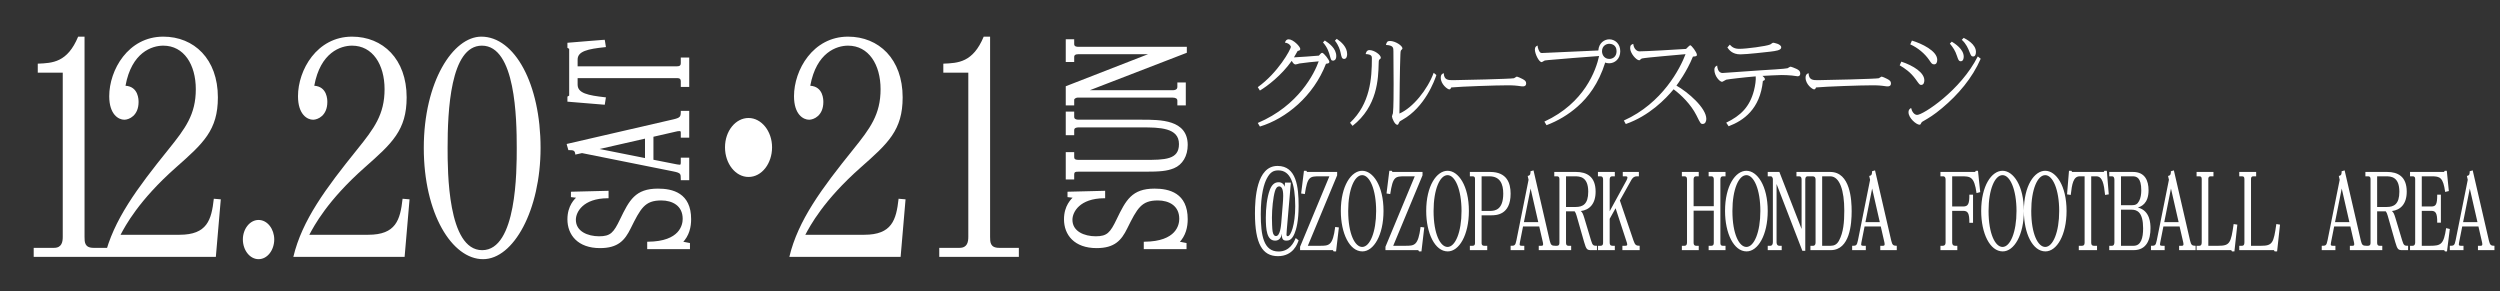
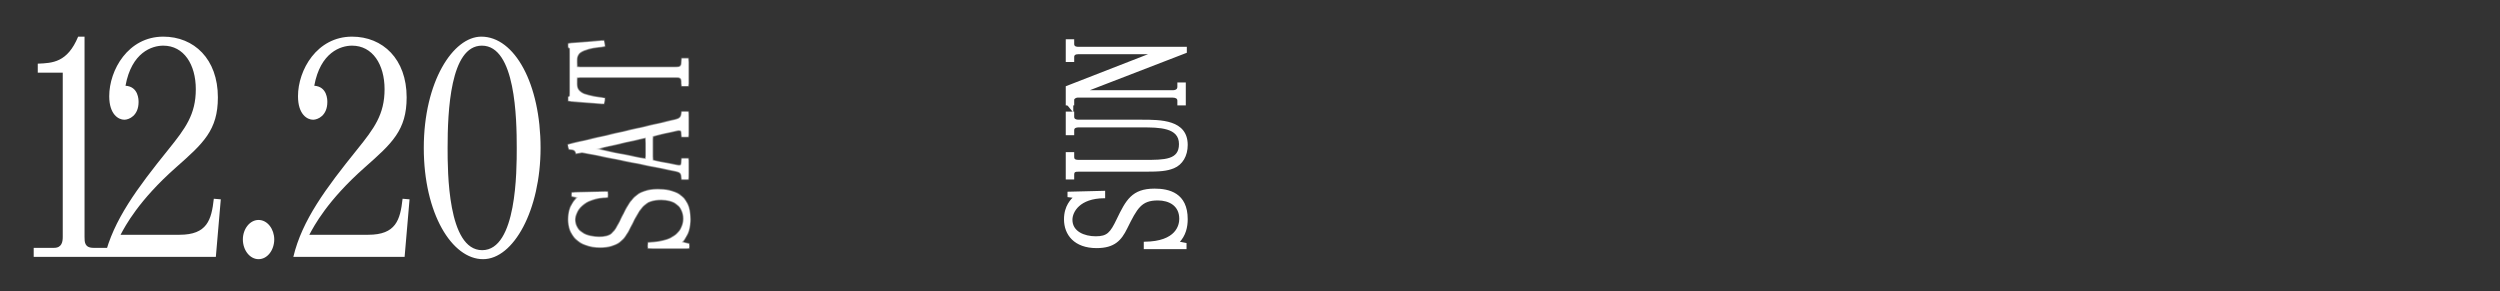
<svg xmlns="http://www.w3.org/2000/svg" width="584" height="68" viewBox="0 0 584 68" fill="none">
  <rect x="0" y="0" width="584" height="68" fill="#333333" stroke="none" />
  <path d="M26.466 57.896V60H7.872V57.896H12.623C14.455 57.896 14.658 56.471 14.658 55.318L14.658 16.975H8.822L8.822 14.871C12.283 14.736 15.744 14.6 18.255 8.56H19.748L19.748 55.318C19.748 56.539 19.748 57.896 21.852 57.896H26.466ZM28.163 54.842H41.939C48.386 54.842 49.404 51.381 49.947 46.427L51.576 46.563L50.422 60H24.431C26.466 51.449 32.031 43.984 39.361 34.891C43.297 30.005 45.74 26.747 45.74 20.843C45.74 15.075 42.957 10.664 38.139 10.664C35.492 10.664 30.742 12.225 29.317 20.029C32.371 20.232 32.371 23.354 32.371 23.829C32.371 27.019 30.131 27.969 29.045 27.969C27.688 27.969 25.516 26.747 25.516 22.472C25.516 16.364 29.927 8.56 38.139 8.56C45.332 8.56 50.897 13.785 50.897 22.743C50.897 30.412 47.504 33.466 41.125 39.098C32.371 46.835 29.249 52.806 28.163 54.842ZM60.398 51.381C62.502 51.381 64.063 53.553 64.063 55.928C64.063 58.371 62.502 60.543 60.398 60.543C58.362 60.543 56.733 58.439 56.733 55.928C56.733 53.485 58.362 51.381 60.398 51.381ZM72.258 54.842H86.034C92.481 54.842 93.499 51.381 94.042 46.427L95.671 46.563L94.517 60H68.526C70.561 51.449 76.126 43.984 83.455 34.891C87.391 30.005 89.835 26.747 89.835 20.843C89.835 15.075 87.052 10.664 82.234 10.664C79.587 10.664 74.837 12.225 73.412 20.029C76.466 20.232 76.466 23.354 76.466 23.829C76.466 27.019 74.226 27.969 73.14 27.969C71.783 27.969 69.611 26.747 69.611 22.472C69.611 16.364 74.022 8.56 82.234 8.56C89.427 8.56 94.992 13.785 94.992 22.743C94.992 30.412 91.599 33.466 85.22 39.098C76.466 46.835 73.344 52.806 72.258 54.842ZM98.996 34.551C98.996 19.079 105.85 8.56 112.433 8.56C120.237 8.56 126.277 19.622 126.277 34.551C126.277 49.074 119.966 60.543 112.84 60.543C105.579 60.543 98.996 49.888 98.996 34.551ZM112.569 10.664C105.172 10.664 104.561 26.001 104.561 34.551C104.561 39.98 104.561 58.439 112.636 58.439C120.712 58.439 120.712 39.845 120.712 34.551C120.712 27.765 120.441 10.664 112.569 10.664Z" fill="white" />
  <mask id="path-2-outside-1_14344_11283" maskUnits="userSpaceOnUse" x="132" y="9" width="30" height="50" fill="black">
-     <rect fill="white" x="132" y="9" width="30" height="50" />
    <path d="M133.586 45.854L133.586 44.997L141.945 44.792L141.945 46.093C136.087 46.128 134.306 49.417 134.306 51.335C134.306 54.247 137.252 55.412 139.958 55.412C142.733 55.412 143.521 54.487 145.063 51.267C147.187 46.881 148.523 44.278 153.696 44.278C157.054 44.278 161.233 45.237 161.233 51.198C161.233 52.911 160.856 54.967 159.212 56.611L160.959 56.954L160.959 57.981L151.401 57.981L151.401 56.68C158.972 56.611 159.692 52.569 159.692 51.13C159.692 47.875 157.122 46.607 154.484 46.607C150.476 46.607 149.482 48.526 147.119 53.288C145.782 55.994 144.275 57.742 140.164 57.742C135.094 57.742 132.764 54.761 132.764 51.232C132.764 48.115 134.408 46.607 135.025 46.025L133.586 45.854ZM152.429 31.773L152.429 37.494L157.465 38.488C157.773 38.556 158.493 38.694 158.767 38.694C159.041 38.694 159.246 38.591 159.246 37.974L159.246 37.049L160.788 37.049L160.788 41.88L159.246 41.88C159.246 40.544 159.246 40.201 157.294 39.824L135.95 35.542L134.58 35.85C134.443 34.856 133.757 34.856 132.935 34.856L132.627 33.794L157.431 28.073C159.006 27.696 159.246 27.354 159.246 26.12L160.788 26.12L160.788 31.944L159.246 31.944L159.246 31.088C159.246 30.78 159.246 30.403 158.732 30.403C158.458 30.403 158.047 30.471 157.807 30.54L152.429 31.773ZM150.887 32.116L139.033 34.822L150.887 37.186L150.887 32.116ZM134.717 18.035L134.717 19.748C134.717 22.044 137.457 22.489 141.294 22.934L141.089 24.236L132.764 23.551L132.764 22.695L133.175 22.455L133.175 11.286L132.764 11.046L132.764 10.19L141.089 9.505L141.294 10.806C137.355 11.218 134.717 11.732 134.717 13.924L134.717 15.706L158.184 15.706C158.904 15.706 159.246 15.397 159.246 14.781L159.246 13.65L160.788 13.65L160.788 20.091L159.246 20.091L159.246 18.96C159.246 18.412 158.972 18.035 158.184 18.035L134.717 18.035Z" />
  </mask>
  <path d="M133.586 45.854L133.586 44.997L141.945 44.792L141.945 46.093C136.087 46.128 134.306 49.417 134.306 51.335C134.306 54.247 137.252 55.412 139.958 55.412C142.733 55.412 143.521 54.487 145.063 51.267C147.187 46.881 148.523 44.278 153.696 44.278C157.054 44.278 161.233 45.237 161.233 51.198C161.233 52.911 160.856 54.967 159.212 56.611L160.959 56.954L160.959 57.981L151.401 57.981L151.401 56.68C158.972 56.611 159.692 52.569 159.692 51.13C159.692 47.875 157.122 46.607 154.484 46.607C150.476 46.607 149.482 48.526 147.119 53.288C145.782 55.994 144.275 57.742 140.164 57.742C135.094 57.742 132.764 54.761 132.764 51.232C132.764 48.115 134.408 46.607 135.025 46.025L133.586 45.854ZM152.429 31.773L152.429 37.494L157.465 38.488C157.773 38.556 158.493 38.694 158.767 38.694C159.041 38.694 159.246 38.591 159.246 37.974L159.246 37.049L160.788 37.049L160.788 41.88L159.246 41.88C159.246 40.544 159.246 40.201 157.294 39.824L135.95 35.542L134.58 35.85C134.443 34.856 133.757 34.856 132.935 34.856L132.627 33.794L157.431 28.073C159.006 27.696 159.246 27.354 159.246 26.12L160.788 26.12L160.788 31.944L159.246 31.944L159.246 31.088C159.246 30.78 159.246 30.403 158.732 30.403C158.458 30.403 158.047 30.471 157.807 30.54L152.429 31.773ZM150.887 32.116L139.033 34.822L150.887 37.186L150.887 32.116ZM134.717 18.035L134.717 19.748C134.717 22.044 137.457 22.489 141.294 22.934L141.089 24.236L132.764 23.551L132.764 22.695L133.175 22.455L133.175 11.286L132.764 11.046L132.764 10.19L141.089 9.505L141.294 10.806C137.355 11.218 134.717 11.732 134.717 13.924L134.717 15.706L158.184 15.706C158.904 15.706 159.246 15.397 159.246 14.781L159.246 13.65L160.788 13.65L160.788 20.091L159.246 20.091L159.246 18.96C159.246 18.412 158.972 18.035 158.184 18.035L134.717 18.035Z" fill="white" />
  <path d="M133.586 45.854L133.371 45.854L133.371 46.045L133.561 46.067L133.586 45.854ZM133.586 44.997L133.581 44.782L133.371 44.787L133.371 44.997L133.586 44.997ZM141.945 44.792L142.161 44.792L142.161 44.571L141.94 44.576L141.945 44.792ZM141.945 46.093L141.947 46.309L142.161 46.307L142.161 46.093L141.945 46.093ZM145.063 51.267L144.869 51.173L144.869 51.174L145.063 51.267ZM159.212 56.611L159.06 56.459L158.774 56.745L159.171 56.822L159.212 56.611ZM160.959 56.954L161.175 56.954L161.175 56.776L161.001 56.742L160.959 56.954ZM160.959 57.981L160.959 58.197L161.175 58.197L161.175 57.981L160.959 57.981ZM151.401 57.981L151.186 57.981L151.186 58.197L151.401 58.197L151.401 57.981ZM151.401 56.68L151.399 56.464L151.186 56.466L151.186 56.68L151.401 56.68ZM147.119 53.288L146.926 53.192L146.926 53.193L147.119 53.288ZM135.025 46.025L135.173 46.181L135.507 45.866L135.051 45.811L135.025 46.025ZM133.586 45.854L133.801 45.854L133.801 44.997L133.586 44.997L133.371 44.997L133.371 45.854L133.586 45.854ZM133.586 44.997L133.591 45.212L141.951 45.007L141.945 44.792L141.94 44.576L133.581 44.782L133.586 44.997ZM141.945 44.792L141.73 44.792L141.73 46.093L141.945 46.093L142.161 46.093L142.161 44.792L141.945 44.792ZM141.945 46.093L141.944 45.878C138.974 45.896 137.009 46.739 135.784 47.848C134.562 48.955 134.09 50.314 134.09 51.335L134.306 51.335L134.521 51.335C134.521 50.438 134.94 49.193 136.073 48.167C137.203 47.144 139.058 46.326 141.947 46.309L141.945 46.093ZM134.306 51.335L134.09 51.335C134.09 52.879 134.877 53.962 136.005 54.649C137.124 55.331 138.579 55.627 139.958 55.627L139.958 55.412L139.958 55.197C138.631 55.197 137.26 54.91 136.229 54.282C135.207 53.659 134.521 52.704 134.521 51.335L134.306 51.335ZM139.958 55.412L139.958 55.627C141.37 55.627 142.321 55.392 143.114 54.71C143.89 54.042 144.489 52.964 145.257 51.36L145.063 51.267L144.869 51.174C144.095 52.789 143.53 53.784 142.833 54.384C142.152 54.969 141.322 55.197 139.958 55.197L139.958 55.412ZM145.063 51.267L145.257 51.361C146.323 49.158 147.173 47.45 148.386 46.283C149.582 45.131 151.151 44.493 153.696 44.493L153.696 44.278L153.696 44.062C151.068 44.062 149.383 44.726 148.087 45.973C146.808 47.204 145.927 48.99 144.869 51.173L145.063 51.267ZM153.696 44.278L153.696 44.493C155.362 44.493 157.193 44.733 158.604 45.681C159.998 46.619 161.018 48.275 161.018 51.198L161.233 51.198L161.449 51.198C161.449 48.16 160.379 46.356 158.844 45.324C157.325 44.303 155.388 44.062 153.696 44.062L153.696 44.278ZM161.233 51.198L161.018 51.198C161.018 52.882 160.648 54.871 159.06 56.459L159.212 56.611L159.364 56.763C161.065 55.062 161.449 52.94 161.449 51.198L161.233 51.198ZM159.212 56.611L159.171 56.822L160.918 57.165L160.959 56.954L161.001 56.742L159.253 56.4L159.212 56.611ZM160.959 56.954L160.744 56.954L160.744 57.981L160.959 57.981L161.175 57.981L161.175 56.954L160.959 56.954ZM160.959 57.981L160.959 57.766L151.401 57.766L151.401 57.981L151.401 58.197L160.959 58.197L160.959 57.981ZM151.401 57.981L151.616 57.981L151.616 56.68L151.401 56.68L151.186 56.68L151.186 57.981L151.401 57.981ZM151.401 56.68L151.403 56.895C155.226 56.86 157.363 55.821 158.542 54.566C159.719 53.313 159.907 51.881 159.907 51.13L159.692 51.13L159.476 51.13C159.476 51.817 159.304 53.126 158.229 54.271C157.155 55.414 155.148 56.43 151.399 56.464L151.401 56.68ZM159.692 51.13L159.907 51.13C159.907 49.438 159.235 48.242 158.206 47.475C157.185 46.716 155.834 46.392 154.484 46.392L154.484 46.607L154.484 46.823C155.773 46.823 157.025 47.133 157.949 47.821C158.864 48.502 159.476 49.567 159.476 51.13L159.692 51.13ZM154.484 46.607L154.484 46.392C152.438 46.392 151.126 46.885 150.03 48.012C148.957 49.116 148.102 50.823 146.926 53.192L147.119 53.288L147.311 53.384C148.499 50.991 149.323 49.357 150.339 48.312C151.334 47.289 152.522 46.823 154.484 46.823L154.484 46.607ZM147.119 53.288L146.926 53.193C146.262 54.537 145.57 55.612 144.555 56.356C143.544 57.097 142.188 57.526 140.164 57.526L140.164 57.742L140.164 57.957C142.251 57.957 143.704 57.513 144.809 56.703C145.909 55.897 146.639 54.745 147.312 53.383L147.119 53.288ZM140.164 57.742L140.164 57.526C137.671 57.526 135.88 56.795 134.713 55.656C133.545 54.517 132.979 52.949 132.979 51.232L132.764 51.232L132.549 51.232C132.549 53.044 133.148 54.731 134.412 55.964C135.677 57.198 137.586 57.957 140.164 57.957L140.164 57.742ZM132.764 51.232L132.979 51.232C132.979 48.206 134.568 46.752 135.173 46.181L135.025 46.025L134.877 45.868C134.248 46.462 132.549 48.023 132.549 51.232L132.764 51.232ZM135.025 46.025L135.051 45.811L133.612 45.64L133.586 45.854L133.561 46.067L135 46.239L135.025 46.025ZM152.429 31.773L152.381 31.563L152.213 31.602L152.213 31.773L152.429 31.773ZM152.429 37.494L152.213 37.494L152.213 37.671L152.387 37.706L152.429 37.494ZM157.465 38.488L157.512 38.278L157.506 38.277L157.465 38.488ZM159.246 37.049L159.246 36.834L159.031 36.834L159.031 37.049L159.246 37.049ZM160.788 37.049L161.003 37.049L161.003 36.834L160.788 36.834L160.788 37.049ZM160.788 41.88L160.788 42.095L161.003 42.095L161.003 41.88L160.788 41.88ZM159.246 41.88L159.031 41.88L159.031 42.095L159.246 42.095L159.246 41.88ZM157.294 39.824L157.251 40.035L157.253 40.035L157.294 39.824ZM135.95 35.542L135.992 35.331L135.947 35.322L135.903 35.332L135.95 35.542ZM134.58 35.85L134.366 35.879L134.398 36.111L134.627 36.06L134.58 35.85ZM132.935 34.856L132.729 34.916L132.774 35.072L132.935 35.072L132.935 34.856ZM132.627 33.794L132.579 33.585L132.357 33.636L132.42 33.855L132.627 33.794ZM157.431 28.073L157.479 28.283L157.481 28.282L157.431 28.073ZM159.246 26.12L159.246 25.905L159.031 25.905L159.031 26.12L159.246 26.12ZM160.788 26.12L161.003 26.12L161.003 25.905L160.788 25.905L160.788 26.12ZM160.788 31.944L160.788 32.16L161.003 32.16L161.003 31.944L160.788 31.944ZM159.246 31.944L159.031 31.944L159.031 32.16L159.246 32.16L159.246 31.944ZM157.807 30.54L157.856 30.75L157.867 30.747L157.807 30.54ZM150.887 32.116L151.102 32.116L151.102 31.846L150.839 31.906L150.887 32.116ZM139.033 34.822L138.985 34.612L138.991 35.033L139.033 34.822ZM150.887 37.186L150.845 37.397L151.102 37.449L151.102 37.186L150.887 37.186ZM152.429 31.773L152.213 31.773L152.213 37.494L152.429 37.494L152.644 37.494L152.644 31.773L152.429 31.773ZM152.429 37.494L152.387 37.706L157.423 38.699L157.465 38.488L157.506 38.277L152.47 37.283L152.429 37.494ZM157.465 38.488L157.418 38.698C157.576 38.733 157.836 38.785 158.093 38.829C158.343 38.871 158.609 38.909 158.767 38.909L158.767 38.694L158.767 38.478C158.651 38.478 158.42 38.447 158.165 38.404C157.915 38.362 157.662 38.311 157.512 38.278L157.465 38.488ZM158.767 38.694L158.767 38.909C158.926 38.909 159.127 38.879 159.275 38.703C159.41 38.54 159.462 38.295 159.462 37.974L159.246 37.974L159.031 37.974C159.031 38.27 158.979 38.385 158.944 38.427C158.92 38.456 158.881 38.478 158.767 38.478L158.767 38.694ZM159.246 37.974L159.462 37.974L159.462 37.049L159.246 37.049L159.031 37.049L159.031 37.974L159.246 37.974ZM159.246 37.049L159.246 37.264L160.788 37.264L160.788 37.049L160.788 36.834L159.246 36.834L159.246 37.049ZM160.788 37.049L160.573 37.049L160.573 41.88L160.788 41.88L161.003 41.88L161.003 37.049L160.788 37.049ZM160.788 41.88L160.788 41.664L159.246 41.664L159.246 41.88L159.246 42.095L160.788 42.095L160.788 41.88ZM159.246 41.88L159.462 41.88C159.462 41.551 159.462 41.262 159.429 41.019C159.396 40.77 159.325 40.548 159.169 40.356C159.015 40.166 158.794 40.029 158.5 39.916C158.207 39.803 157.826 39.708 157.334 39.613L157.294 39.824L157.253 40.035C157.738 40.129 158.089 40.218 158.345 40.317C158.6 40.416 158.746 40.518 158.835 40.628C158.923 40.736 158.975 40.873 159.002 41.077C159.031 41.285 159.031 41.541 159.031 41.88L159.246 41.88ZM157.294 39.824L157.336 39.613L135.992 35.331L135.95 35.542L135.908 35.753L157.251 40.035L157.294 39.824ZM135.95 35.542L135.903 35.332L134.532 35.64L134.58 35.85L134.627 36.06L135.997 35.752L135.95 35.542ZM134.58 35.85L134.793 35.821C134.755 35.549 134.678 35.328 134.558 35.153C134.436 34.976 134.278 34.859 134.099 34.783C133.759 34.638 133.332 34.641 132.935 34.641L132.935 34.856L132.935 35.072C133.361 35.072 133.688 35.075 133.93 35.179C134.042 35.227 134.133 35.295 134.203 35.398C134.276 35.503 134.335 35.654 134.366 35.879L134.58 35.85ZM132.935 34.856L133.142 34.797L132.834 33.734L132.627 33.794L132.42 33.855L132.729 34.916L132.935 34.856ZM132.627 33.794L132.675 34.004L157.479 28.283L157.431 28.073L157.382 27.863L132.579 33.585L132.627 33.794ZM157.431 28.073L157.481 28.282C158.264 28.095 158.783 27.904 159.09 27.562C159.406 27.208 159.462 26.737 159.462 26.12L159.246 26.12L159.031 26.12C159.031 26.737 158.967 27.054 158.769 27.274C158.562 27.505 158.173 27.674 157.38 27.864L157.431 28.073ZM159.246 26.12L159.246 26.336L160.788 26.336L160.788 26.12L160.788 25.905L159.246 25.905L159.246 26.12ZM160.788 26.12L160.573 26.12L160.573 31.944L160.788 31.944L161.003 31.944L161.003 26.12L160.788 26.12ZM160.788 31.944L160.788 31.729L159.246 31.729L159.246 31.944L159.246 32.16L160.788 32.16L160.788 31.944ZM159.246 31.944L159.462 31.944L159.462 31.088L159.246 31.088L159.031 31.088L159.031 31.944L159.246 31.944ZM159.246 31.088L159.462 31.088C159.462 30.947 159.466 30.722 159.376 30.536C159.327 30.435 159.25 30.343 159.134 30.278C159.021 30.216 158.886 30.188 158.732 30.188L158.732 30.403L158.732 30.618C158.835 30.618 158.893 30.637 158.925 30.655C158.954 30.671 158.973 30.692 158.988 30.724C159.027 30.803 159.031 30.92 159.031 31.088L159.246 31.088ZM158.732 30.403L158.732 30.188C158.435 30.188 158.003 30.26 157.748 30.333L157.807 30.54L157.867 30.747C158.091 30.683 158.482 30.618 158.732 30.618L158.732 30.403ZM157.807 30.54L157.759 30.33L152.381 31.563L152.429 31.773L152.477 31.983L157.856 30.75L157.807 30.54ZM150.887 32.116L150.839 31.906L138.985 34.612L139.033 34.822L139.081 35.032L150.935 32.326L150.887 32.116ZM139.033 34.822L138.991 35.033L150.845 37.397L150.887 37.186L150.929 36.975L139.075 34.611L139.033 34.822ZM150.887 37.186L151.102 37.186L151.102 32.116L150.887 32.116L150.672 32.116L150.672 37.186L150.887 37.186ZM134.717 18.035L134.717 17.82L134.501 17.82L134.501 18.035L134.717 18.035ZM141.294 22.934L141.507 22.968L141.542 22.746L141.319 22.721L141.294 22.934ZM141.089 24.236L141.071 24.451L141.27 24.467L141.302 24.27L141.089 24.236ZM132.764 23.551L132.549 23.551L132.549 23.749L132.746 23.765L132.764 23.551ZM132.764 22.695L132.655 22.509L132.549 22.571L132.549 22.695L132.764 22.695ZM133.175 22.455L133.284 22.641L133.39 22.578L133.39 22.455L133.175 22.455ZM133.175 11.286L133.39 11.286L133.39 11.162L133.284 11.1L133.175 11.286ZM132.764 11.046L132.549 11.046L132.549 11.17L132.655 11.232L132.764 11.046ZM132.764 10.19L132.746 9.975L132.549 9.992L132.549 10.19L132.764 10.19ZM141.089 9.505L141.302 9.471L141.27 9.274L141.071 9.29L141.089 9.505ZM141.294 10.806L141.317 11.021L141.543 10.997L141.507 10.773L141.294 10.806ZM134.717 15.706L134.501 15.706L134.501 15.921L134.717 15.921L134.717 15.706ZM159.246 13.65L159.246 13.435L159.031 13.435L159.031 13.65L159.246 13.65ZM160.788 13.65L161.003 13.65L161.003 13.435L160.788 13.435L160.788 13.65ZM160.788 20.091L160.788 20.306L161.003 20.306L161.003 20.091L160.788 20.091ZM159.246 20.091L159.031 20.091L159.031 20.306L159.246 20.306L159.246 20.091ZM134.717 18.035L134.501 18.035L134.501 19.748L134.717 19.748L134.932 19.748L134.932 18.035L134.717 18.035ZM134.717 19.748L134.501 19.748C134.501 20.369 134.689 20.878 135.041 21.291C135.39 21.7 135.888 22.001 136.489 22.236C137.684 22.701 139.358 22.926 141.27 23.148L141.294 22.934L141.319 22.721C139.394 22.497 137.779 22.276 136.645 21.834C136.081 21.615 135.654 21.347 135.369 21.012C135.088 20.682 134.932 20.275 134.932 19.748L134.717 19.748ZM141.294 22.934L141.082 22.901L140.876 24.203L141.089 24.236L141.302 24.27L141.507 22.968L141.294 22.934ZM141.089 24.236L141.107 24.022L132.782 23.336L132.764 23.551L132.746 23.765L141.071 24.451L141.089 24.236ZM132.764 23.551L132.979 23.551L132.979 22.695L132.764 22.695L132.549 22.695L132.549 23.551L132.764 23.551ZM132.764 22.695L132.872 22.88L133.284 22.641L133.175 22.455L133.067 22.269L132.655 22.509L132.764 22.695ZM133.175 22.455L133.39 22.455L133.39 11.286L133.175 11.286L132.96 11.286L132.96 22.455L133.175 22.455ZM133.175 11.286L133.284 11.1L132.872 10.86L132.764 11.046L132.655 11.232L133.067 11.472L133.175 11.286ZM132.764 11.046L132.979 11.046L132.979 10.19L132.764 10.19L132.549 10.19L132.549 11.046L132.764 11.046ZM132.764 10.19L132.782 10.404L141.107 9.719L141.089 9.505L141.071 9.29L132.746 9.975L132.764 10.19ZM141.089 9.505L140.876 9.538L141.082 10.84L141.294 10.806L141.507 10.773L141.302 9.471L141.089 9.505ZM141.294 10.806L141.272 10.592C139.307 10.797 137.633 11.031 136.449 11.497C135.855 11.731 135.367 12.031 135.027 12.43C134.682 12.835 134.501 13.328 134.501 13.924L134.717 13.924L134.932 13.924C134.932 13.424 135.081 13.031 135.354 12.709C135.632 12.383 136.05 12.117 136.607 11.898C137.727 11.456 139.343 11.227 141.317 11.021L141.294 10.806ZM134.717 13.924L134.501 13.924L134.501 15.706L134.717 15.706L134.932 15.706L134.932 13.924L134.717 13.924ZM134.717 15.706L134.717 15.921L158.184 15.921L158.184 15.706L158.184 15.49L134.717 15.49L134.717 15.706ZM158.184 15.706L158.184 15.921C158.57 15.921 158.896 15.839 159.127 15.636C159.364 15.428 159.462 15.129 159.462 14.781L159.246 14.781L159.031 14.781C159.031 15.049 158.958 15.212 158.843 15.313C158.723 15.418 158.518 15.49 158.184 15.49L158.184 15.706ZM159.246 14.781L159.462 14.781L159.462 13.65L159.246 13.65L159.031 13.65L159.031 14.781L159.246 14.781ZM159.246 13.65L159.246 13.865L160.788 13.865L160.788 13.65L160.788 13.435L159.246 13.435L159.246 13.65ZM160.788 13.65L160.573 13.65L160.573 20.091L160.788 20.091L161.003 20.091L161.003 13.65L160.788 13.65ZM160.788 20.091L160.788 19.875L159.246 19.875L159.246 20.091L159.246 20.306L160.788 20.306L160.788 20.091ZM159.246 20.091L159.462 20.091L159.462 18.96L159.246 18.96L159.031 18.96L159.031 20.091L159.246 20.091ZM159.246 18.96L159.462 18.96C159.462 18.653 159.384 18.356 159.161 18.138C158.939 17.921 158.609 17.82 158.184 17.82L158.184 18.035L158.184 18.25C158.548 18.25 158.749 18.337 158.861 18.446C158.971 18.554 159.031 18.72 159.031 18.96L159.246 18.96ZM158.184 18.035L158.184 17.82L134.717 17.82L134.717 18.035L134.717 18.25L158.184 18.25L158.184 18.035Z" fill="white" mask="url(#path-2-outside-1_14344_11283)" />
-   <path d="M174.858 27.561C177.844 27.561 180.355 30.615 180.355 34.416C180.355 38.148 177.98 41.338 174.858 41.338C171.804 41.338 169.361 38.216 169.361 34.416C169.361 30.547 171.872 27.561 174.858 27.561Z" fill="white" />
-   <path d="M188.126 54.842H201.902C208.349 54.842 209.367 51.381 209.91 46.427L211.538 46.563L210.385 60H184.393C186.429 51.449 191.994 43.984 199.323 34.891C203.259 30.005 205.702 26.747 205.702 20.843C205.702 15.075 202.92 10.664 198.101 10.664C195.455 10.664 190.704 12.225 189.279 20.029C192.333 20.232 192.333 23.354 192.333 23.829C192.333 27.019 190.094 27.969 189.008 27.969C187.651 27.969 185.479 26.747 185.479 22.472C185.479 16.364 189.89 8.56 198.101 8.56C205.295 8.56 210.86 13.785 210.86 22.743C210.86 30.412 207.467 33.466 201.087 39.098C192.333 46.835 189.211 52.806 188.126 54.842ZM238.005 57.896V60H219.41V57.896H224.161C225.993 57.896 226.197 56.471 226.197 55.318V16.975H220.36V14.871C223.821 14.736 227.282 14.6 229.793 8.56H231.286V55.318C231.286 56.539 231.286 57.896 233.39 57.896H238.005Z" fill="white" />
  <mask id="path-6-outside-2_14344_11283" maskUnits="userSpaceOnUse" x="248" y="9" width="30" height="50" fill="black">
    <rect fill="white" x="248" y="9" width="30" height="50" />
    <path d="M249.586 45.854L249.586 44.997L257.945 44.792L257.945 46.093C252.087 46.128 250.306 49.417 250.306 51.335C250.306 54.247 253.252 55.412 255.958 55.412C258.733 55.412 259.521 54.487 261.063 51.267C263.187 46.881 264.523 44.278 269.696 44.278C273.054 44.278 277.233 45.237 277.233 51.198C277.233 52.911 276.856 54.967 275.212 56.611L276.959 56.954L276.959 57.981L267.401 57.981L267.401 56.68C274.972 56.611 275.692 52.569 275.692 51.13C275.692 47.875 273.122 46.607 270.484 46.607C266.476 46.607 265.482 48.526 263.119 53.288C261.782 55.994 260.275 57.742 256.164 57.742C251.094 57.742 248.764 54.761 248.764 51.232C248.764 48.115 250.408 46.607 251.025 46.025L249.586 45.854ZM250.717 26.292L250.717 27.285C250.717 27.97 251.299 28.176 251.916 28.176L266.647 28.176C271.135 28.176 277.233 28.176 277.233 33.863C277.233 36.364 276.069 38.317 274.15 39.105C272.54 39.755 270.998 39.893 267.298 39.893L251.882 39.893C251.265 39.893 250.717 39.927 250.717 40.783L250.717 41.708L249.175 41.708L249.175 35.747L250.717 35.747L250.717 36.672C250.717 37.426 251.265 37.563 251.95 37.563L267.401 37.563C272.026 37.563 275.623 37.563 275.623 33.657C275.623 29.546 270.724 29.546 266.716 29.546L251.916 29.546C251.436 29.546 250.717 29.683 250.717 30.403L250.717 31.362L249.175 31.362L249.175 26.292L250.717 26.292ZM250.717 24.407L249.175 24.407L249.175 20.296L269.319 12.451L251.847 12.451C251.162 12.451 250.717 12.691 250.717 13.307L250.717 14.267L249.175 14.267L249.175 9.333L250.717 9.333L250.717 10.293C250.717 11.115 251.573 11.149 251.847 11.149L277.028 11.149L277.028 12.177L253.423 21.29L274.013 21.29C274.356 21.29 275.246 21.187 275.246 20.296L275.246 19.474L276.788 19.474L276.788 24.407L275.246 24.407L275.246 23.517C275.246 22.831 274.63 22.592 273.979 22.592L251.676 22.592C251.333 22.592 250.717 22.9 250.717 23.277L250.717 24.407Z" />
  </mask>
-   <path d="M249.586 45.854L249.586 44.997L257.945 44.792L257.945 46.093C252.087 46.128 250.306 49.417 250.306 51.335C250.306 54.247 253.252 55.412 255.958 55.412C258.733 55.412 259.521 54.487 261.063 51.267C263.187 46.881 264.523 44.278 269.696 44.278C273.054 44.278 277.233 45.237 277.233 51.198C277.233 52.911 276.856 54.967 275.212 56.611L276.959 56.954L276.959 57.981L267.401 57.981L267.401 56.68C274.972 56.611 275.692 52.569 275.692 51.13C275.692 47.875 273.122 46.607 270.484 46.607C266.476 46.607 265.482 48.526 263.119 53.288C261.782 55.994 260.275 57.742 256.164 57.742C251.094 57.742 248.764 54.761 248.764 51.232C248.764 48.115 250.408 46.607 251.025 46.025L249.586 45.854ZM250.717 26.292L250.717 27.285C250.717 27.97 251.299 28.176 251.916 28.176L266.647 28.176C271.135 28.176 277.233 28.176 277.233 33.863C277.233 36.364 276.069 38.317 274.15 39.105C272.54 39.755 270.998 39.893 267.298 39.893L251.882 39.893C251.265 39.893 250.717 39.927 250.717 40.783L250.717 41.708L249.175 41.708L249.175 35.747L250.717 35.747L250.717 36.672C250.717 37.426 251.265 37.563 251.95 37.563L267.401 37.563C272.026 37.563 275.623 37.563 275.623 33.657C275.623 29.546 270.724 29.546 266.716 29.546L251.916 29.546C251.436 29.546 250.717 29.683 250.717 30.403L250.717 31.362L249.175 31.362L249.175 26.292L250.717 26.292ZM250.717 24.407L249.175 24.407L249.175 20.296L269.319 12.451L251.847 12.451C251.162 12.451 250.717 12.691 250.717 13.307L250.717 14.267L249.175 14.267L249.175 9.333L250.717 9.333L250.717 10.293C250.717 11.115 251.573 11.149 251.847 11.149L277.028 11.149L277.028 12.177L253.423 21.29L274.013 21.29C274.356 21.29 275.246 21.187 275.246 20.296L275.246 19.474L276.788 19.474L276.788 24.407L275.246 24.407L275.246 23.517C275.246 22.831 274.63 22.592 273.979 22.592L251.676 22.592C251.333 22.592 250.717 22.9 250.717 23.277L250.717 24.407Z" fill="white" />
+   <path d="M249.586 45.854L249.586 44.997L257.945 44.792L257.945 46.093C252.087 46.128 250.306 49.417 250.306 51.335C250.306 54.247 253.252 55.412 255.958 55.412C258.733 55.412 259.521 54.487 261.063 51.267C263.187 46.881 264.523 44.278 269.696 44.278C273.054 44.278 277.233 45.237 277.233 51.198C277.233 52.911 276.856 54.967 275.212 56.611L276.959 56.954L276.959 57.981L267.401 57.981L267.401 56.68C274.972 56.611 275.692 52.569 275.692 51.13C275.692 47.875 273.122 46.607 270.484 46.607C266.476 46.607 265.482 48.526 263.119 53.288C261.782 55.994 260.275 57.742 256.164 57.742C251.094 57.742 248.764 54.761 248.764 51.232C248.764 48.115 250.408 46.607 251.025 46.025L249.586 45.854ZM250.717 26.292L250.717 27.285C250.717 27.97 251.299 28.176 251.916 28.176L266.647 28.176C271.135 28.176 277.233 28.176 277.233 33.863C277.233 36.364 276.069 38.317 274.15 39.105C272.54 39.755 270.998 39.893 267.298 39.893L251.882 39.893C251.265 39.893 250.717 39.927 250.717 40.783L250.717 41.708L249.175 41.708L249.175 35.747L250.717 35.747L250.717 36.672C250.717 37.426 251.265 37.563 251.95 37.563L267.401 37.563C272.026 37.563 275.623 37.563 275.623 33.657C275.623 29.546 270.724 29.546 266.716 29.546L251.916 29.546C251.436 29.546 250.717 29.683 250.717 30.403L250.717 31.362L249.175 31.362L249.175 26.292L250.717 26.292ZL249.175 24.407L249.175 20.296L269.319 12.451L251.847 12.451C251.162 12.451 250.717 12.691 250.717 13.307L250.717 14.267L249.175 14.267L249.175 9.333L250.717 9.333L250.717 10.293C250.717 11.115 251.573 11.149 251.847 11.149L277.028 11.149L277.028 12.177L253.423 21.29L274.013 21.29C274.356 21.29 275.246 21.187 275.246 20.296L275.246 19.474L276.788 19.474L276.788 24.407L275.246 24.407L275.246 23.517C275.246 22.831 274.63 22.592 273.979 22.592L251.676 22.592C251.333 22.592 250.717 22.9 250.717 23.277L250.717 24.407Z" fill="white" />
  <path d="M249.586 45.854L249.371 45.854L249.371 46.045L249.561 46.067L249.586 45.854ZM249.586 44.997L249.581 44.782L249.371 44.787L249.371 44.997L249.586 44.997ZM257.945 44.792L258.161 44.792L258.161 44.571L257.94 44.576L257.945 44.792ZM257.945 46.093L257.947 46.309L258.161 46.307L258.161 46.093L257.945 46.093ZM261.063 51.267L260.869 51.173L260.869 51.174L261.063 51.267ZM275.212 56.611L275.06 56.459L274.774 56.745L275.171 56.822L275.212 56.611ZM276.959 56.954L277.175 56.954L277.175 56.776L277.001 56.742L276.959 56.954ZM276.959 57.981L276.959 58.197L277.175 58.197L277.175 57.981L276.959 57.981ZM267.401 57.981L267.186 57.981L267.186 58.197L267.401 58.197L267.401 57.981ZM267.401 56.68L267.399 56.464L267.186 56.466L267.186 56.68L267.401 56.68ZM263.119 53.288L262.926 53.192L262.926 53.193L263.119 53.288ZM251.025 46.025L251.173 46.181L251.507 45.866L251.051 45.811L251.025 46.025ZM249.586 45.854L249.801 45.854L249.801 44.997L249.586 44.997L249.371 44.997L249.371 45.854L249.586 45.854ZM249.586 44.997L249.591 45.212L257.951 45.007L257.945 44.792L257.94 44.576L249.581 44.782L249.586 44.997ZM257.945 44.792L257.73 44.792L257.73 46.093L257.945 46.093L258.161 46.093L258.161 44.792L257.945 44.792ZM257.945 46.093L257.944 45.878C254.974 45.896 253.009 46.739 251.784 47.848C250.562 48.955 250.09 50.314 250.09 51.335L250.306 51.335L250.521 51.335C250.521 50.438 250.94 49.193 252.073 48.167C253.203 47.144 255.058 46.326 257.947 46.309L257.945 46.093ZM250.306 51.335L250.09 51.335C250.09 52.879 250.877 53.962 252.005 54.649C253.124 55.331 254.579 55.627 255.958 55.627L255.958 55.412L255.958 55.197C254.631 55.197 253.26 54.91 252.229 54.282C251.207 53.659 250.521 52.704 250.521 51.335L250.306 51.335ZM255.958 55.412L255.958 55.627C257.37 55.627 258.321 55.392 259.114 54.71C259.89 54.042 260.489 52.964 261.257 51.36L261.063 51.267L260.869 51.174C260.095 52.789 259.53 53.784 258.833 54.384C258.152 54.969 257.322 55.197 255.958 55.197L255.958 55.412ZM261.063 51.267L261.257 51.361C262.323 49.158 263.173 47.45 264.386 46.283C265.582 45.131 267.151 44.493 269.696 44.493L269.696 44.278L269.696 44.062C267.068 44.062 265.383 44.726 264.087 45.973C262.808 47.204 261.927 48.99 260.869 51.173L261.063 51.267ZM269.696 44.278L269.696 44.493C271.362 44.493 273.193 44.733 274.604 45.681C275.998 46.619 277.018 48.275 277.018 51.198L277.233 51.198L277.449 51.198C277.449 48.16 276.379 46.356 274.844 45.324C273.325 44.303 271.388 44.062 269.696 44.062L269.696 44.278ZM277.233 51.198L277.018 51.198C277.018 52.882 276.648 54.871 275.06 56.459L275.212 56.611L275.364 56.763C277.065 55.062 277.449 52.94 277.449 51.198L277.233 51.198ZM275.212 56.611L275.171 56.822L276.918 57.165L276.959 56.954L277.001 56.742L275.253 56.4L275.212 56.611ZM276.959 56.954L276.744 56.954L276.744 57.981L276.959 57.981L277.175 57.981L277.175 56.954L276.959 56.954ZM276.959 57.981L276.959 57.766L267.401 57.766L267.401 57.981L267.401 58.197L276.959 58.197L276.959 57.981ZM267.401 57.981L267.616 57.981L267.616 56.68L267.401 56.68L267.186 56.68L267.186 57.981L267.401 57.981ZM267.401 56.68L267.403 56.895C271.226 56.86 273.363 55.821 274.542 54.566C275.719 53.313 275.907 51.881 275.907 51.13L275.692 51.13L275.476 51.13C275.476 51.817 275.304 53.126 274.229 54.271C273.155 55.414 271.148 56.43 267.399 56.464L267.401 56.68ZM275.692 51.13L275.907 51.13C275.907 49.438 275.235 48.242 274.206 47.475C273.185 46.716 271.834 46.392 270.484 46.392L270.484 46.607L270.484 46.823C271.773 46.823 273.025 47.133 273.949 47.821C274.864 48.502 275.476 49.567 275.476 51.13L275.692 51.13ZM270.484 46.607L270.484 46.392C268.438 46.392 267.126 46.885 266.03 48.012C264.957 49.116 264.102 50.823 262.926 53.192L263.119 53.288L263.311 53.384C264.499 50.991 265.323 49.357 266.339 48.312C267.334 47.289 268.522 46.823 270.484 46.823L270.484 46.607ZM263.119 53.288L262.926 53.193C262.262 54.537 261.57 55.612 260.555 56.356C259.544 57.097 258.188 57.526 256.164 57.526L256.164 57.742L256.164 57.957C258.251 57.957 259.704 57.513 260.809 56.703C261.909 55.897 262.639 54.745 263.312 53.383L263.119 53.288ZM256.164 57.742L256.164 57.526C253.671 57.526 251.88 56.795 250.713 55.656C249.545 54.517 248.979 52.949 248.979 51.232L248.764 51.232L248.549 51.232C248.549 53.044 249.148 54.731 250.412 55.964C251.677 57.198 253.586 57.957 256.164 57.957L256.164 57.742ZM248.764 51.232L248.979 51.232C248.979 48.206 250.568 46.752 251.173 46.181L251.025 46.025L250.877 45.868C250.248 46.462 248.549 48.023 248.549 51.232L248.764 51.232ZM251.025 46.025L251.051 45.811L249.612 45.64L249.586 45.854L249.561 46.067L251 46.239L251.025 46.025ZM250.717 26.292L250.932 26.292L250.932 26.076L250.717 26.076L250.717 26.292ZM274.15 39.105L274.231 39.304L274.232 39.304L274.15 39.105ZM250.717 41.708L250.717 41.924L250.932 41.924L250.932 41.708L250.717 41.708ZM249.175 41.708L248.96 41.708L248.96 41.924L249.175 41.924L249.175 41.708ZM249.175 35.747L249.175 35.532L248.96 35.532L248.96 35.747L249.175 35.747ZM250.717 35.747L250.932 35.747L250.932 35.532L250.717 35.532L250.717 35.747ZM250.717 31.362L250.717 31.577L250.932 31.577L250.932 31.362L250.717 31.362ZM249.175 31.362L248.96 31.362L248.96 31.577L249.175 31.577L249.175 31.362ZM249.175 26.292L249.175 26.076L248.96 26.076L248.96 26.292L249.175 26.292ZM250.717 26.292L250.501 26.292L250.501 27.285L250.717 27.285L250.932 27.285L250.932 26.292L250.717 26.292ZM250.717 27.285L250.501 27.285C250.501 27.702 250.685 27.994 250.972 28.171C251.244 28.338 251.59 28.391 251.916 28.391L251.916 28.176L251.916 27.961C251.625 27.961 251.372 27.911 251.198 27.804C251.039 27.707 250.932 27.554 250.932 27.285L250.717 27.285ZM251.916 28.176L251.916 28.391L266.647 28.391L266.647 28.176L266.647 27.961L251.916 27.961L251.916 28.176ZM266.647 28.176L266.647 28.391C268.901 28.391 271.509 28.393 273.554 29.091C274.571 29.437 275.434 29.952 276.042 30.71C276.649 31.465 277.018 32.482 277.018 33.863L277.233 33.863L277.449 33.863C277.449 32.401 277.056 31.284 276.378 30.44C275.703 29.599 274.761 29.047 273.693 28.683C271.567 27.958 268.881 27.961 266.647 27.961L266.647 28.176ZM277.233 33.863L277.018 33.863C277.018 36.297 275.888 38.158 274.068 38.906L274.15 39.105L274.232 39.304C276.249 38.475 277.449 36.431 277.449 33.863L277.233 33.863ZM274.15 39.105L274.069 38.905C272.502 39.538 271 39.677 267.298 39.677L267.298 39.893L267.298 40.108C270.997 40.108 272.577 39.973 274.231 39.304L274.15 39.105ZM267.298 39.893L267.298 39.677L251.882 39.677L251.882 39.893L251.882 40.108L267.298 40.108L267.298 39.893ZM251.882 39.893L251.882 39.677C251.585 39.677 251.236 39.681 250.966 39.827C250.821 39.905 250.701 40.022 250.619 40.188C250.539 40.35 250.501 40.548 250.501 40.783L250.717 40.783L250.932 40.783C250.932 40.591 250.963 40.463 251.005 40.378C251.045 40.297 251.1 40.244 251.17 40.206C251.328 40.121 251.562 40.108 251.882 40.108L251.882 39.893ZM250.717 40.783L250.501 40.783L250.501 41.708L250.717 41.708L250.932 41.708L250.932 40.783L250.717 40.783ZM250.717 41.708L250.717 41.493L249.175 41.493L249.175 41.708L249.175 41.924L250.717 41.924L250.717 41.708ZM249.175 41.708L249.39 41.708L249.39 35.747L249.175 35.747L248.96 35.747L248.96 41.708L249.175 41.708ZM249.175 35.747L249.175 35.962L250.717 35.962L250.717 35.747L250.717 35.532L249.175 35.532L249.175 35.747ZM250.717 35.747L250.501 35.747L250.501 36.672L250.717 36.672L250.932 36.672L250.932 35.747L250.717 35.747ZM250.717 36.672L250.501 36.672C250.501 36.886 250.54 37.072 250.622 37.229C250.705 37.388 250.826 37.504 250.969 37.587C251.245 37.746 251.603 37.778 251.95 37.778L251.95 37.563L251.95 37.348C251.611 37.348 251.354 37.312 251.184 37.214C251.105 37.168 251.045 37.109 251.004 37.03C250.962 36.949 250.932 36.835 250.932 36.672L250.717 36.672ZM251.95 37.563L251.95 37.778L267.401 37.778L267.401 37.563L267.401 37.348L251.95 37.348L251.95 37.563ZM267.401 37.563L267.401 37.778C269.699 37.778 271.796 37.781 273.314 37.279C274.08 37.026 274.718 36.639 275.161 36.044C275.605 35.448 275.838 34.667 275.838 33.657L275.623 33.657L275.408 33.657C275.408 34.6 275.191 35.284 274.816 35.787C274.441 36.29 273.89 36.636 273.179 36.87C271.742 37.345 269.728 37.348 267.401 37.348L267.401 37.563ZM275.623 33.657L275.838 33.657C275.838 32.583 275.517 31.759 274.955 31.136C274.397 30.519 273.619 30.117 272.734 29.854C270.972 29.329 268.71 29.331 266.716 29.331L266.716 29.546L266.716 29.762C268.73 29.762 270.922 29.763 272.611 30.267C273.452 30.517 274.149 30.886 274.635 31.425C275.117 31.959 275.408 32.676 275.408 33.657L275.623 33.657ZM266.716 29.546L266.716 29.331L251.916 29.331L251.916 29.546L251.916 29.762L266.716 29.762L266.716 29.546ZM251.916 29.546L251.916 29.331C251.662 29.331 251.322 29.366 251.037 29.514C250.892 29.589 250.756 29.696 250.657 29.847C250.556 30 250.501 30.185 250.501 30.403L250.717 30.403L250.932 30.403C250.932 30.261 250.967 30.159 251.017 30.084C251.067 30.007 251.141 29.945 251.235 29.896C251.43 29.795 251.69 29.762 251.916 29.762L251.916 29.546ZM250.717 30.403L250.501 30.403L250.501 31.362L250.717 31.362L250.932 31.362L250.932 30.403L250.717 30.403ZM250.717 31.362L250.717 31.147L249.175 31.147L249.175 31.362L249.175 31.577L250.717 31.577L250.717 31.362ZM249.175 31.362L249.39 31.362L249.39 26.292L249.175 26.292L248.96 26.292L248.96 31.362L249.175 31.362ZM249.175 26.292L249.175 26.507L250.717 26.507L250.717 26.292L250.717 26.076L249.175 26.076L249.175 26.292ZM250.717 24.407L250.717 24.623L250.932 24.623L250.932 24.407L250.717 24.407ZM249.175 24.407L248.96 24.407L248.96 24.623L249.175 24.623L249.175 24.407ZM249.175 20.296L249.097 20.096L248.96 20.149L248.96 20.296L249.175 20.296ZM269.319 12.451L269.398 12.652L269.319 12.236L269.319 12.451ZM250.717 14.267L250.717 14.482L250.932 14.482L250.932 14.267L250.717 14.267ZM249.175 14.267L248.96 14.267L248.96 14.482L249.175 14.482L249.175 14.267ZM249.175 9.333L249.175 9.118L248.96 9.118L248.96 9.333L249.175 9.333ZM250.717 9.333L250.932 9.333L250.932 9.118L250.717 9.118L250.717 9.333ZM277.028 11.149L277.243 11.149L277.243 10.934L277.028 10.934L277.028 11.149ZM277.028 12.177L277.105 12.378L277.243 12.325L277.243 12.177L277.028 12.177ZM253.423 21.29L253.346 21.089L253.423 21.505L253.423 21.29ZM275.246 19.474L275.246 19.259L275.031 19.259L275.031 19.474L275.246 19.474ZM276.788 19.474L277.003 19.474L277.003 19.259L276.788 19.259L276.788 19.474ZM276.788 24.407L276.788 24.623L277.003 24.623L277.003 24.407L276.788 24.407ZM275.246 24.407L275.031 24.407L275.031 24.623L275.246 24.623L275.246 24.407ZM250.717 24.407L250.717 24.192L249.175 24.192L249.175 24.407L249.175 24.623L250.717 24.623L250.717 24.407ZM249.175 24.407L249.39 24.407L249.39 20.296L249.175 20.296L248.96 20.296L248.96 24.407L249.175 24.407ZM249.175 20.296L249.253 20.497L269.398 12.652L269.319 12.451L269.241 12.25L249.097 20.096L249.175 20.296ZM269.319 12.451L269.319 12.236L251.847 12.236L251.847 12.451L251.847 12.666L269.319 12.666L269.319 12.451ZM251.847 12.451L251.847 12.236C251.486 12.236 251.152 12.298 250.902 12.471C250.639 12.655 250.501 12.94 250.501 13.307L250.717 13.307L250.932 13.307C250.932 13.058 251.017 12.915 251.148 12.825C251.293 12.724 251.523 12.666 251.847 12.666L251.847 12.451ZM250.717 13.307L250.501 13.307L250.501 14.267L250.717 14.267L250.932 14.267L250.932 13.307L250.717 13.307ZM250.717 14.267L250.717 14.051L249.175 14.051L249.175 14.267L249.175 14.482L250.717 14.482L250.717 14.267ZM249.175 14.267L249.39 14.267L249.39 9.333L249.175 9.333L248.96 9.333L248.96 14.267L249.175 14.267ZM249.175 9.333L249.175 9.549L250.717 9.549L250.717 9.333L250.717 9.118L249.175 9.118L249.175 9.333ZM250.717 9.333L250.501 9.333L250.501 10.293L250.717 10.293L250.932 10.293L250.932 9.333L250.717 9.333ZM250.717 10.293L250.501 10.293C250.501 10.538 250.566 10.739 250.679 10.898C250.792 11.056 250.941 11.159 251.091 11.226C251.384 11.357 251.706 11.364 251.847 11.364L251.847 11.149L251.847 10.934C251.714 10.934 251.471 10.924 251.267 10.833C251.169 10.789 251.087 10.729 251.03 10.649C250.974 10.57 250.932 10.459 250.932 10.293L250.717 10.293ZM251.847 11.149L251.847 11.364L277.028 11.364L277.028 11.149L277.028 10.934L251.847 10.934L251.847 11.149ZM277.028 11.149L276.813 11.149L276.813 12.177L277.028 12.177L277.243 12.177L277.243 11.149L277.028 11.149ZM277.028 12.177L276.95 11.976L253.346 21.089L253.423 21.29L253.501 21.491L277.105 12.378L277.028 12.177ZM253.423 21.29L253.423 21.505L274.013 21.505L274.013 21.29L274.013 21.075L253.423 21.075L253.423 21.29ZM274.013 21.29L274.013 21.505C274.198 21.505 274.547 21.478 274.857 21.318C275.015 21.237 275.168 21.118 275.282 20.946C275.396 20.772 275.462 20.557 275.462 20.296L275.246 20.296L275.031 20.296C275.031 20.481 274.985 20.613 274.922 20.709C274.858 20.806 274.767 20.88 274.659 20.936C274.438 21.05 274.17 21.075 274.013 21.075L274.013 21.29ZM275.246 20.296L275.462 20.296L275.462 19.474L275.246 19.474L275.031 19.474L275.031 20.296L275.246 20.296ZM275.246 19.474L275.246 19.689L276.788 19.689L276.788 19.474L276.788 19.259L275.246 19.259L275.246 19.474ZM276.788 19.474L276.573 19.474L276.573 24.407L276.788 24.407L277.003 24.407L277.003 19.474L276.788 19.474ZM276.788 24.407L276.788 24.192L275.246 24.192L275.246 24.407L275.246 24.623L276.788 24.623L276.788 24.407ZM275.246 24.407L275.462 24.407L275.462 23.517L275.246 23.517L275.031 23.517L275.031 24.407L275.246 24.407ZM275.246 23.517L275.462 23.517C275.462 23.096 275.266 22.797 274.97 22.614C274.687 22.439 274.325 22.376 273.979 22.376L273.979 22.592L273.979 22.807C274.283 22.807 274.555 22.864 274.743 22.98C274.919 23.089 275.031 23.252 275.031 23.517L275.246 23.517ZM273.979 22.592L273.979 22.376L251.676 22.376L251.676 22.592L251.676 22.807L273.979 22.807L273.979 22.592ZM251.676 22.592L251.676 22.376C251.454 22.376 251.175 22.471 250.953 22.611C250.742 22.744 250.501 22.972 250.501 23.277L250.717 23.277L250.932 23.277C250.932 23.205 251 23.09 251.183 22.975C251.355 22.866 251.555 22.807 251.676 22.807L251.676 22.592ZM250.717 23.277L250.501 23.277L250.501 24.407L250.717 24.407L250.932 24.407L250.932 23.277L250.717 23.277Z" fill="white" mask="url(#path-6-outside-2_14344_11283)" />
-   <path d="M294.314 29.561L293.816 28.723C303.403 24.643 307.052 17.118 308.049 14.33C307.279 14.376 304.559 14.67 303.539 14.829C303.403 14.874 302.791 15.056 302.655 15.056C302.27 15.056 302.043 14.716 301.748 14.217C299.346 17.617 296.06 20.11 294.314 21.152L293.816 20.359C298.507 17.027 301.544 11.543 301.544 10.931C301.544 10.772 301.204 10.092 300.162 9.956C300.253 9.684 300.434 9.185 301.046 9.185C302.088 9.185 303.743 10.885 303.743 11.429C303.743 11.746 303.539 11.815 303.131 11.905C302.542 12.948 302.474 13.084 302.27 13.401C303.154 13.356 307.347 13.084 308.095 12.993C308.299 12.744 308.639 12.336 308.842 12.336C309.25 12.336 310.542 14.036 310.542 14.444C310.542 14.784 310.248 14.829 309.749 14.897C306.825 22.467 300.434 27.703 294.314 29.561ZM309.046 9.911L309.477 9.457C310.429 10.092 312.152 11.271 312.152 13.106C312.152 13.99 311.676 14.172 311.404 14.172C310.973 14.172 310.905 13.945 310.656 13.038C310.474 12.381 310.157 11.135 309.046 9.911ZM311.834 9.503L312.265 9.072C313.307 9.775 314.69 10.976 314.69 12.63C314.69 12.789 314.69 13.764 313.987 13.764C313.443 13.764 313.353 13.242 313.171 12.336C313.058 11.746 312.718 10.591 311.834 9.503ZM315.959 29.402L315.37 28.677C320.084 24.235 320.47 18.297 320.47 13.628C320.47 13.197 320.47 12.698 319.019 12.63C319.087 12.313 319.246 11.701 319.903 11.701C321.036 11.701 322.555 12.812 322.555 13.469C322.555 13.65 322.509 13.696 322.192 13.945C322.079 14.036 322.056 14.58 322.056 14.874C321.965 18.365 321.784 24.847 315.959 29.402ZM334.907 17.005L335.542 17.526C335.134 18.773 332.89 25.028 327.586 27.997C327.178 28.224 326.952 28.337 326.861 28.564C326.657 29.017 326.612 29.153 326.408 29.153C325.818 29.153 325.161 27.589 325.161 27.181C325.161 27.068 325.365 26.569 325.388 26.456C325.546 25.255 325.546 21.152 325.546 19.611C325.546 18.41 325.501 13.084 325.501 11.996C325.501 11.157 325.501 10.591 323.756 10.5C323.915 9.797 324.119 9.571 324.685 9.571C325.954 9.571 327.609 10.681 327.609 11.293C327.609 11.429 327.541 11.497 327.269 11.769C327.178 11.86 327.133 12.472 327.133 12.721C326.997 15.985 326.929 22.875 326.906 26.524C330.034 25.187 333.479 20.926 334.907 17.005ZM337.264 17.095C337.31 18.727 338.352 18.727 339.44 18.727C341.072 18.727 353.13 18.433 353.674 18.274C353.787 18.229 354.24 17.889 354.331 17.889C354.467 17.889 355.192 18.206 355.623 18.433C356.28 18.773 356.507 19.022 356.507 19.475C356.507 20.042 356.121 20.178 355.781 20.178C355.532 20.178 355.441 20.178 354.512 20.042C353.606 19.928 352.472 19.928 352.178 19.928C349.413 19.928 341.503 20.201 339.009 20.427C338.919 20.631 338.828 20.881 338.556 20.881C338.148 20.881 336.562 19.702 336.562 18.161C336.562 17.367 336.97 17.186 337.264 17.095ZM361.266 29.244L360.768 28.405C370.174 24.053 372.825 16.37 373.551 13.084C371.669 13.22 363.351 13.854 361.652 14.036C360.904 14.104 360.836 14.126 360.654 14.24C360.586 14.285 360.224 14.512 360.133 14.512C359.476 14.512 358.546 12.54 358.546 11.565C358.546 10.953 358.864 10.772 359.181 10.636C359.204 10.999 359.249 11.248 359.43 11.678C359.748 12.381 359.929 12.381 360.269 12.381C360.428 12.381 372.621 11.837 373.369 11.792C373.483 10.047 374.775 9.185 375.93 9.185C377.222 9.185 378.492 10.183 378.492 11.973C378.492 13.809 377.177 14.784 375.885 14.784C375.432 14.784 375.16 14.693 374.978 14.602C373.437 19.543 370.967 22.739 368.519 24.892C366.389 26.773 363.918 28.247 361.266 29.244ZM375.93 10.228C375.182 10.228 374.231 10.749 374.231 11.973C374.231 12.925 374.888 13.764 375.93 13.764C376.769 13.764 377.63 13.22 377.63 11.95C377.63 10.364 376.27 10.228 375.93 10.228ZM379.783 28.972L379.33 28.156C388.373 24.099 392.498 15.94 393.745 12.653C392.136 12.812 384.634 13.424 383.614 13.65C383.432 13.696 383.342 13.764 383.228 13.877C383.115 14.013 383.047 14.081 382.911 14.081C382.254 14.081 380.803 12.449 380.803 11.248C380.803 10.545 381.098 10.387 381.529 10.251C381.665 11.475 382.413 11.996 382.979 11.996C384.248 11.996 391.728 11.588 393.858 11.429C394.085 11.203 394.697 10.568 394.833 10.568C395.128 10.568 396.397 12.223 396.397 12.812C396.397 13.174 396.034 13.174 395.468 13.22C394.017 16.801 391.909 19.589 391.614 19.997C394.312 21.515 398.595 25.209 398.595 27.771C398.595 28.314 398.369 28.949 397.779 28.949C397.281 28.949 397.258 28.904 396.283 26.932C394.992 24.371 392.725 22.172 390.957 20.858C389.076 23.124 385.246 27.068 379.783 28.972ZM403.808 29.493L403.242 28.654C406.664 27 408.726 24.96 409.724 21.152C410.018 19.997 410.222 18.637 410.132 17.843C407.571 18.047 403.74 18.501 403.242 18.614C403.083 18.659 402.426 19.113 402.267 19.113C401.746 19.113 400.476 17.798 400.476 16.279C400.476 15.781 400.703 15.486 401.134 15.305C401.156 15.6 401.247 17.05 402.403 17.05C402.72 17.05 410.018 16.506 411.446 16.416C412.33 16.37 417.226 16.076 417.566 15.94C417.679 15.894 418.132 15.577 418.246 15.577C418.472 15.577 419.379 15.962 419.674 16.098C420.059 16.302 420.535 16.529 420.535 17.186C420.535 17.753 420.104 17.821 419.946 17.821C419.832 17.821 418.79 17.662 418.563 17.639C417.906 17.571 416.863 17.526 416.183 17.526C415.481 17.526 412.421 17.685 411.718 17.73C411.945 17.911 412.285 18.229 412.285 18.501C412.285 18.773 411.922 18.886 411.809 18.909C411.152 25.504 407.276 28.178 403.808 29.493ZM403.514 11.089L404.08 10.432C404.647 11.044 405.168 11.407 406.347 11.407C407.888 11.407 412.647 10.795 413.531 10.387C413.645 10.341 414.075 9.979 414.189 9.979C414.347 9.979 416.093 10.273 416.093 11.067C416.093 11.769 414.778 11.905 413.554 12.064C412.738 12.155 408.069 12.698 406.551 12.698C404.669 12.698 403.899 11.656 403.514 11.089ZM422.484 17.095C422.529 18.727 423.572 18.727 424.66 18.727C426.292 18.727 438.349 18.433 438.893 18.274C439.007 18.229 439.46 17.889 439.551 17.889C439.687 17.889 440.412 18.206 440.843 18.433C441.5 18.773 441.726 19.022 441.726 19.475C441.726 20.042 441.341 20.178 441.001 20.178C440.752 20.178 440.661 20.178 439.732 20.042C438.825 19.928 437.692 19.928 437.397 19.928C434.632 19.928 426.722 20.201 424.229 20.427C424.139 20.631 424.048 20.881 423.776 20.881C423.368 20.881 421.781 19.702 421.781 18.161C421.781 17.367 422.189 17.186 422.484 17.095ZM455.484 10.183L455.937 9.729C456.595 10.137 458.725 11.452 458.725 13.242C458.725 13.673 458.589 14.308 458.045 14.308C457.547 14.308 457.433 13.9 457.161 13.106C456.731 11.792 456.232 11.089 455.484 10.183ZM446.237 10.364L446.622 9.48C448.889 10.16 452.538 11.883 452.538 13.968C452.538 14.489 452.379 15.033 451.812 15.033C451.336 15.033 451.178 14.806 450.656 14.013C449.614 12.495 448.005 11.157 446.237 10.364ZM458.272 9.299L458.725 8.845C459.337 9.163 461.581 10.319 461.581 12.132C461.581 12.835 461.332 13.197 460.924 13.197C460.493 13.197 460.425 12.993 460.062 12.109C459.768 11.361 459.314 10.228 458.272 9.299ZM443.766 15.26L444.152 14.398C446.962 15.328 449.523 16.959 449.523 18.75C449.523 19.226 449.387 19.838 448.775 19.838C448.435 19.838 448.345 19.702 447.506 18.523C446.305 16.869 445.036 16.008 443.766 15.26ZM462.011 13.174L462.691 13.718C460.72 18.251 457.456 22.082 453.693 25.232C451.722 26.887 450.611 27.521 449.41 28.224C449.206 28.314 448.934 28.496 448.843 28.654C448.662 29.04 448.617 29.131 448.39 29.131C447.665 29.131 445.829 27.589 445.829 26.229C445.829 25.549 446.191 25.368 446.441 25.232C446.599 26.025 447.143 26.841 447.846 26.841C449.229 26.841 458.045 21.107 462.011 13.174Z" fill="white" />
-   <path d="M302.678 55.601L303.358 56.145C303.086 56.938 302.088 59.839 298.53 59.839C294.881 59.839 293.158 56.915 293.158 49.867C293.158 46.444 293.498 38.761 298.439 38.761C302.859 38.761 303.358 43.702 303.358 48.076C303.358 51.612 302.814 53.606 302.383 54.603C301.726 56.145 301 56.213 300.456 56.213C299.391 56.213 299.437 55.283 299.482 54.603C299.323 55.352 298.915 56.213 297.895 56.213C295.924 56.213 295.697 53.697 295.697 50.819C295.697 48.733 295.946 46.15 296.626 44.359C297.011 43.339 297.623 42.569 298.666 42.569C299.414 42.569 299.913 42.977 300.094 43.634L300.185 42.659H301.544L300.592 53.697C300.57 54.037 300.524 54.603 300.524 54.762C300.524 55.011 300.57 55.17 300.819 55.17C301.522 55.17 302.564 52.541 302.564 48.189C302.564 42.818 301.431 39.803 298.643 39.803C297.555 39.803 296.739 40.121 295.901 41.753C295.312 42.886 294.518 45.311 294.518 50.025C294.518 55.011 295.176 58.751 298.666 58.751C301.227 58.751 302.247 56.666 302.678 55.601ZM299.301 52.065L299.663 47.555C299.709 47.011 299.754 46.285 299.754 45.764C299.754 45.062 299.709 43.543 298.825 43.543C298.326 43.543 298.009 44.019 297.827 44.654C297.397 46.127 297.125 48.824 297.125 50.864C297.125 51.566 297.17 53.516 297.283 54.082C297.419 54.876 297.737 55.148 298.054 55.148C299.051 55.148 299.233 52.79 299.301 52.065ZM312.764 53.13L312.106 58.728H311.54L311.358 58.434H303.698V57.641L310.542 41.186H308.367C305.964 41.186 305.443 41.186 304.808 45.334L303.947 45.198L304.604 39.894H305.171L305.329 40.166H312.356V40.959L305.511 57.414H308.344C310.452 57.414 311.336 57.414 311.902 53.017L312.764 53.13ZM323.189 49.277C323.189 54.921 320.9 58.728 318.248 58.728C315.257 58.728 313.217 54.513 313.217 49.277C313.217 43.384 315.665 39.894 318.203 39.894C320.719 39.894 323.189 43.362 323.189 49.277ZM321.467 49.3C321.467 44.223 319.948 40.914 318.203 40.914C316.413 40.914 314.939 44.223 314.939 49.277C314.939 54.694 316.526 57.686 318.203 57.686C320.016 57.686 321.467 54.218 321.467 49.3ZM332.709 53.13L332.051 58.728H331.485L331.303 58.434H323.643V57.641L330.487 41.186H328.312C325.909 41.186 325.388 41.186 324.753 45.334L323.892 45.198L324.549 39.894H325.116L325.274 40.166H332.301V40.959L325.456 57.414H328.289C330.397 57.414 331.281 57.414 331.847 53.017L332.709 53.13ZM343.134 49.277C343.134 54.921 340.845 58.728 338.193 58.728C335.202 58.728 333.162 54.513 333.162 49.277C333.162 43.384 335.61 39.894 338.148 39.894C340.664 39.894 343.134 43.362 343.134 49.277ZM341.412 49.3C341.412 44.223 339.893 40.914 338.148 40.914C336.358 40.914 334.884 44.223 334.884 49.277C334.884 54.694 336.471 57.686 338.148 57.686C339.961 57.686 341.412 54.218 341.412 49.3ZM346.103 50.297V56.734C346.103 56.961 346.103 57.414 346.738 57.414H347.418V58.434H343.361V57.414H343.973C344.54 57.414 344.562 57.029 344.562 56.734V41.775C344.562 41.186 344.154 41.186 343.928 41.186H343.361V40.166H348.098C352.019 40.166 352.88 42.773 352.88 45.243C352.88 50.297 349.413 50.297 348.302 50.297H346.103ZM346.103 49.277H348.03C349.254 49.277 351.158 49.005 351.158 45.22C351.158 42.999 350.432 41.186 347.917 41.186H346.103V49.277ZM359.566 52.904H355.781L355.124 56.235C355.079 56.439 354.988 56.915 354.988 57.097C354.988 57.278 355.056 57.414 355.464 57.414H356.076V58.434H352.88V57.414C353.764 57.414 353.991 57.414 354.24 56.122L357.073 42.002L356.869 41.095C357.527 41.005 357.527 40.551 357.527 40.007L358.229 39.803L362.014 56.213C362.264 57.255 362.49 57.414 363.306 57.414V58.434H359.453V57.414H360.02C360.224 57.414 360.473 57.414 360.473 57.074C360.473 56.893 360.428 56.621 360.382 56.462L359.566 52.904ZM359.34 51.884L357.549 44.042L355.985 51.884H359.34ZM370.083 50.886L371.669 56.167C372.032 57.414 372.281 57.414 373.052 57.414V58.434H371.715C370.763 58.434 370.559 58.298 370.06 56.575L368.292 50.388C368.134 49.867 368.043 49.64 367.839 49.368H365.822V56.734C365.822 57.187 366.003 57.414 366.389 57.414H367.023V58.434H363.079V57.414H363.691C364.054 57.414 364.281 57.233 364.281 56.779V41.821C364.281 41.345 364.077 41.186 363.691 41.186H363.079V40.166H368.156C370.627 40.166 372.735 41.209 372.735 44.767C372.735 47.645 371.284 49.051 369.267 49.3C369.63 49.572 369.788 49.935 370.083 50.886ZM365.822 48.348H368.088C369.743 48.348 371.012 47.691 371.012 44.79C371.012 41.254 369.018 41.186 367.862 41.186H365.822V48.348ZM376.021 49.345L379.942 42.16C380.055 41.934 380.169 41.685 380.169 41.481C380.169 41.231 380.033 41.186 379.579 41.186H379.081V40.166H382.843V41.186H382.39C381.551 41.186 381.211 41.821 381.053 42.093L378.401 46.83L381.574 56.167C381.937 57.21 382.163 57.414 383.025 57.414V58.434H378.99V57.414H379.557C379.874 57.414 380.123 57.414 380.123 57.097C380.123 56.915 379.987 56.507 379.919 56.326L377.404 48.643L376.021 51.113V56.621C376.021 57.097 376.134 57.414 376.678 57.414H377.222V58.434H373.279V57.414H373.868C374.48 57.414 374.48 56.961 374.48 56.598V41.979C374.48 41.458 374.344 41.186 373.845 41.186H373.279V40.166H377.222V41.186H376.656C376.112 41.186 376.021 41.571 376.021 41.979V49.345ZM395.626 48.167H400.34V41.911C400.34 41.526 400.227 41.186 399.796 41.186H399.139V40.166H403.083V41.186H402.448C402.063 41.186 401.882 41.458 401.882 41.911V56.802C401.882 57.233 402.086 57.414 402.448 57.414H403.083V58.434H399.139V57.414H399.774C400.114 57.414 400.34 57.233 400.34 56.757V49.209H395.626V56.666C395.626 56.87 395.626 57.414 396.238 57.414H396.827V58.434H392.884V57.414H393.518C393.904 57.414 394.085 57.142 394.085 56.643V41.889C394.085 41.481 393.949 41.186 393.518 41.186H392.884V40.166H396.827V41.186H396.215C395.807 41.186 395.626 41.435 395.626 41.911V48.167ZM412.942 49.277C412.942 54.921 410.653 58.728 408.001 58.728C405.009 58.728 402.97 54.513 402.97 49.277C402.97 43.384 405.417 39.894 407.956 39.894C410.472 39.894 412.942 43.362 412.942 49.277ZM411.22 49.3C411.22 44.223 409.701 40.914 407.956 40.914C406.165 40.914 404.692 44.223 404.692 49.277C404.692 54.694 406.279 57.686 407.956 57.686C409.769 57.686 411.22 54.218 411.22 49.3ZM412.942 41.186V40.166H415.662L420.852 53.493V41.934C420.852 41.481 420.693 41.186 420.286 41.186H419.651V40.166H422.915V41.186H422.28C421.736 41.186 421.713 41.753 421.713 41.934V58.593H421.033L415.005 42.977V56.598C415.005 56.825 415.073 57.414 415.662 57.414H416.206V58.434H412.942V57.414H413.531C413.985 57.414 414.143 57.006 414.143 56.575V41.821C414.143 41.594 413.939 41.186 413.69 41.186H412.942ZM422.915 58.434V57.414H423.549C423.98 57.414 424.116 57.051 424.116 56.643V41.934C424.116 41.481 423.912 41.186 423.459 41.186H422.915V40.166H427.538C432.253 40.166 432.547 46.739 432.547 49.345C432.547 52.224 432.162 58.434 427.652 58.434H422.915ZM425.657 41.186V57.414H427.629C428.422 57.414 429.102 57.142 429.601 56.19C430.621 54.286 430.825 51.906 430.825 49.187C430.825 44.495 429.759 41.186 427.538 41.186H425.657ZM439.347 52.904H435.562L434.904 56.235C434.859 56.439 434.768 56.915 434.768 57.097C434.768 57.278 434.836 57.414 435.244 57.414H435.856V58.434H432.661V57.414C433.544 57.414 433.771 57.414 434.02 56.122L436.854 42.002L436.65 41.095C437.307 41.005 437.307 40.551 437.307 40.007L438.009 39.803L441.794 56.213C442.044 57.255 442.27 57.414 443.086 57.414V58.434H439.233V57.414H439.8C440.004 57.414 440.253 57.414 440.253 57.074C440.253 56.893 440.208 56.621 440.163 56.462L439.347 52.904ZM439.12 51.884L437.329 44.042L435.766 51.884H439.12ZM456.028 49.255V56.666C456.028 57.21 456.323 57.414 456.708 57.414H457.229V58.434H453.286V57.414H453.829C454.237 57.414 454.487 57.187 454.487 56.666V41.934C454.487 41.571 454.373 41.186 453.92 41.186H453.286V40.166H461.377L461.558 39.894H462.057L462.578 44.88L461.717 45.107C461.173 41.186 460.266 41.186 458.09 41.186H456.028V48.235H458.612C459.768 48.235 460.062 47.6 460.04 45.47H460.901V52.042H460.04C460.062 49.776 459.677 49.255 458.612 49.255H456.028ZM472.777 49.277C472.777 54.921 470.488 58.728 467.836 58.728C464.845 58.728 462.805 54.513 462.805 49.277C462.805 43.384 465.253 39.894 467.791 39.894C470.307 39.894 472.777 43.362 472.777 49.277ZM471.055 49.3C471.055 44.223 469.536 40.914 467.791 40.914C466 40.914 464.527 44.223 464.527 49.277C464.527 54.694 466.114 57.686 467.791 57.686C469.604 57.686 471.055 54.218 471.055 49.3ZM482.75 49.277C482.75 54.921 480.461 58.728 477.809 58.728C474.817 58.728 472.777 54.513 472.777 49.277C472.777 43.384 475.225 39.894 477.764 39.894C480.279 39.894 482.75 43.362 482.75 49.277ZM481.027 49.3C481.027 44.223 479.509 40.914 477.764 40.914C475.973 40.914 474.5 44.223 474.5 49.277C474.5 54.694 476.086 57.686 477.764 57.686C479.577 57.686 481.027 54.218 481.027 49.3ZM486.965 41.186H485.832C484.314 41.186 484.019 42.999 483.724 45.538L482.863 45.402L483.316 39.894H483.883L484.042 40.166H491.43L491.589 39.894H492.156L492.609 45.402L491.748 45.538C491.476 42.931 491.136 41.186 489.685 41.186H488.507V56.711C488.507 57.187 488.711 57.414 489.119 57.414H489.867V58.434H485.606V57.414H486.354C486.716 57.414 486.965 57.233 486.965 56.711V41.186ZM492.722 40.166H498.275C501.063 40.166 501.902 42.206 501.902 44.45C501.902 47.645 500.088 48.257 499.408 48.484C502.31 49.209 502.355 52.292 502.355 53.334C502.355 55.873 501.516 58.434 498.411 58.434H492.722V57.414H493.357C493.81 57.414 493.924 56.983 493.924 56.575V42.002C493.924 41.594 493.81 41.186 493.357 41.186H492.722V40.166ZM495.465 41.186V47.94H497.958C498.865 47.94 499.295 47.713 499.703 46.943C500.066 46.263 500.202 45.356 500.202 44.472C500.202 41.458 499.091 41.186 498.162 41.186H495.465ZM495.465 48.983V57.414H498.411C500.156 57.414 500.632 55.578 500.632 53.334C500.632 49.617 499.272 48.983 497.958 48.983H495.465ZM509.154 52.904H505.369L504.712 56.235C504.667 56.439 504.576 56.915 504.576 57.097C504.576 57.278 504.644 57.414 505.052 57.414H505.664V58.434H502.468V57.414C503.352 57.414 503.579 57.414 503.828 56.122L506.661 42.002L506.457 41.095C507.115 41.005 507.115 40.551 507.115 40.007L507.817 39.803L511.602 56.213C511.851 57.255 512.078 57.414 512.894 57.414V58.434H509.041V57.414H509.608C509.812 57.414 510.061 57.414 510.061 57.074C510.061 56.893 510.016 56.621 509.97 56.462L509.154 52.904ZM508.928 51.884L507.137 44.042L505.573 51.884H508.928ZM515.863 57.414H518.198C520.895 57.414 521.144 56.779 521.779 52.337L522.64 52.473L521.96 58.728H521.393L521.212 58.434H513.121V57.414H513.687C513.959 57.414 514.322 57.414 514.322 56.575V41.843C514.322 41.367 514.163 41.186 513.755 41.186H513.121V40.166H517.064V41.186H516.43C515.886 41.186 515.863 41.594 515.863 41.821V57.414ZM525.836 57.414H528.17C530.867 57.414 531.117 56.779 531.751 52.337L532.612 52.473L531.933 58.728H531.366L531.185 58.434H523.093V57.414H523.66C523.932 57.414 524.294 57.414 524.294 56.575V41.843C524.294 41.367 524.136 41.186 523.728 41.186H523.093V40.166H527.037V41.186H526.402C525.858 41.186 525.836 41.594 525.836 41.821V57.414ZM549.044 52.904H545.259L544.602 56.235C544.557 56.439 544.466 56.915 544.466 57.097C544.466 57.278 544.534 57.414 544.942 57.414H545.554V58.434H542.358V57.414C543.242 57.414 543.469 57.414 543.718 56.122L546.551 42.002L546.347 41.095C547.005 41.005 547.005 40.551 547.005 40.007L547.707 39.803L551.492 56.213C551.742 57.255 551.968 57.414 552.784 57.414V58.434H548.931V57.414H549.498C549.702 57.414 549.951 57.414 549.951 57.074C549.951 56.893 549.906 56.621 549.86 56.462L549.044 52.904ZM548.818 51.884L547.027 44.042L545.463 51.884H548.818ZM559.561 50.886L561.147 56.167C561.51 57.414 561.759 57.414 562.53 57.414V58.434H561.193C560.241 58.434 560.037 58.298 559.538 56.575L557.77 50.388C557.612 49.867 557.521 49.64 557.317 49.368H555.3V56.734C555.3 57.187 555.481 57.414 555.867 57.414H556.501V58.434H552.558V57.414H553.169C553.532 57.414 553.759 57.233 553.759 56.779V41.821C553.759 41.345 553.555 41.186 553.169 41.186H552.558V40.166H557.634C560.105 40.166 562.213 41.209 562.213 44.767C562.213 47.645 560.762 49.051 558.745 49.3C559.108 49.572 559.266 49.935 559.561 50.886ZM555.3 48.348H557.566C559.221 48.348 560.49 47.691 560.49 44.79C560.49 41.254 558.496 41.186 557.34 41.186H555.3V48.348ZM565.726 48.235H567.947C568.99 48.235 569.352 47.827 569.329 45.47H570.191V52.02H569.329C569.375 49.708 568.922 49.255 567.947 49.255H565.726V57.414H567.675C570.213 57.414 570.848 57.097 571.415 53.289L572.276 53.493L571.619 58.728H571.143L570.961 58.434H562.983V57.414H563.573C564.071 57.414 564.185 57.006 564.185 56.643V41.798C564.185 41.413 564.003 41.186 563.641 41.186H562.983V40.166H570.916L571.097 39.894H571.573L572.049 44.631L571.188 44.835C570.712 41.435 569.987 41.186 568.038 41.186H565.726V48.235ZM578.962 52.904H575.177L574.52 56.235C574.474 56.439 574.384 56.915 574.384 57.097C574.384 57.278 574.452 57.414 574.86 57.414H575.472V58.434H572.276V57.414C573.16 57.414 573.387 57.414 573.636 56.122L576.469 42.002L576.265 41.095C576.922 41.005 576.922 40.551 576.922 40.007L577.625 39.803L581.41 56.213C581.659 57.255 581.886 57.414 582.702 57.414V58.434H578.849V57.414H579.415C579.619 57.414 579.869 57.414 579.869 57.074C579.869 56.893 579.823 56.621 579.778 56.462L578.962 52.904ZM578.735 51.884L576.945 44.042L575.381 51.884H578.735Z" fill="white" />
</svg>